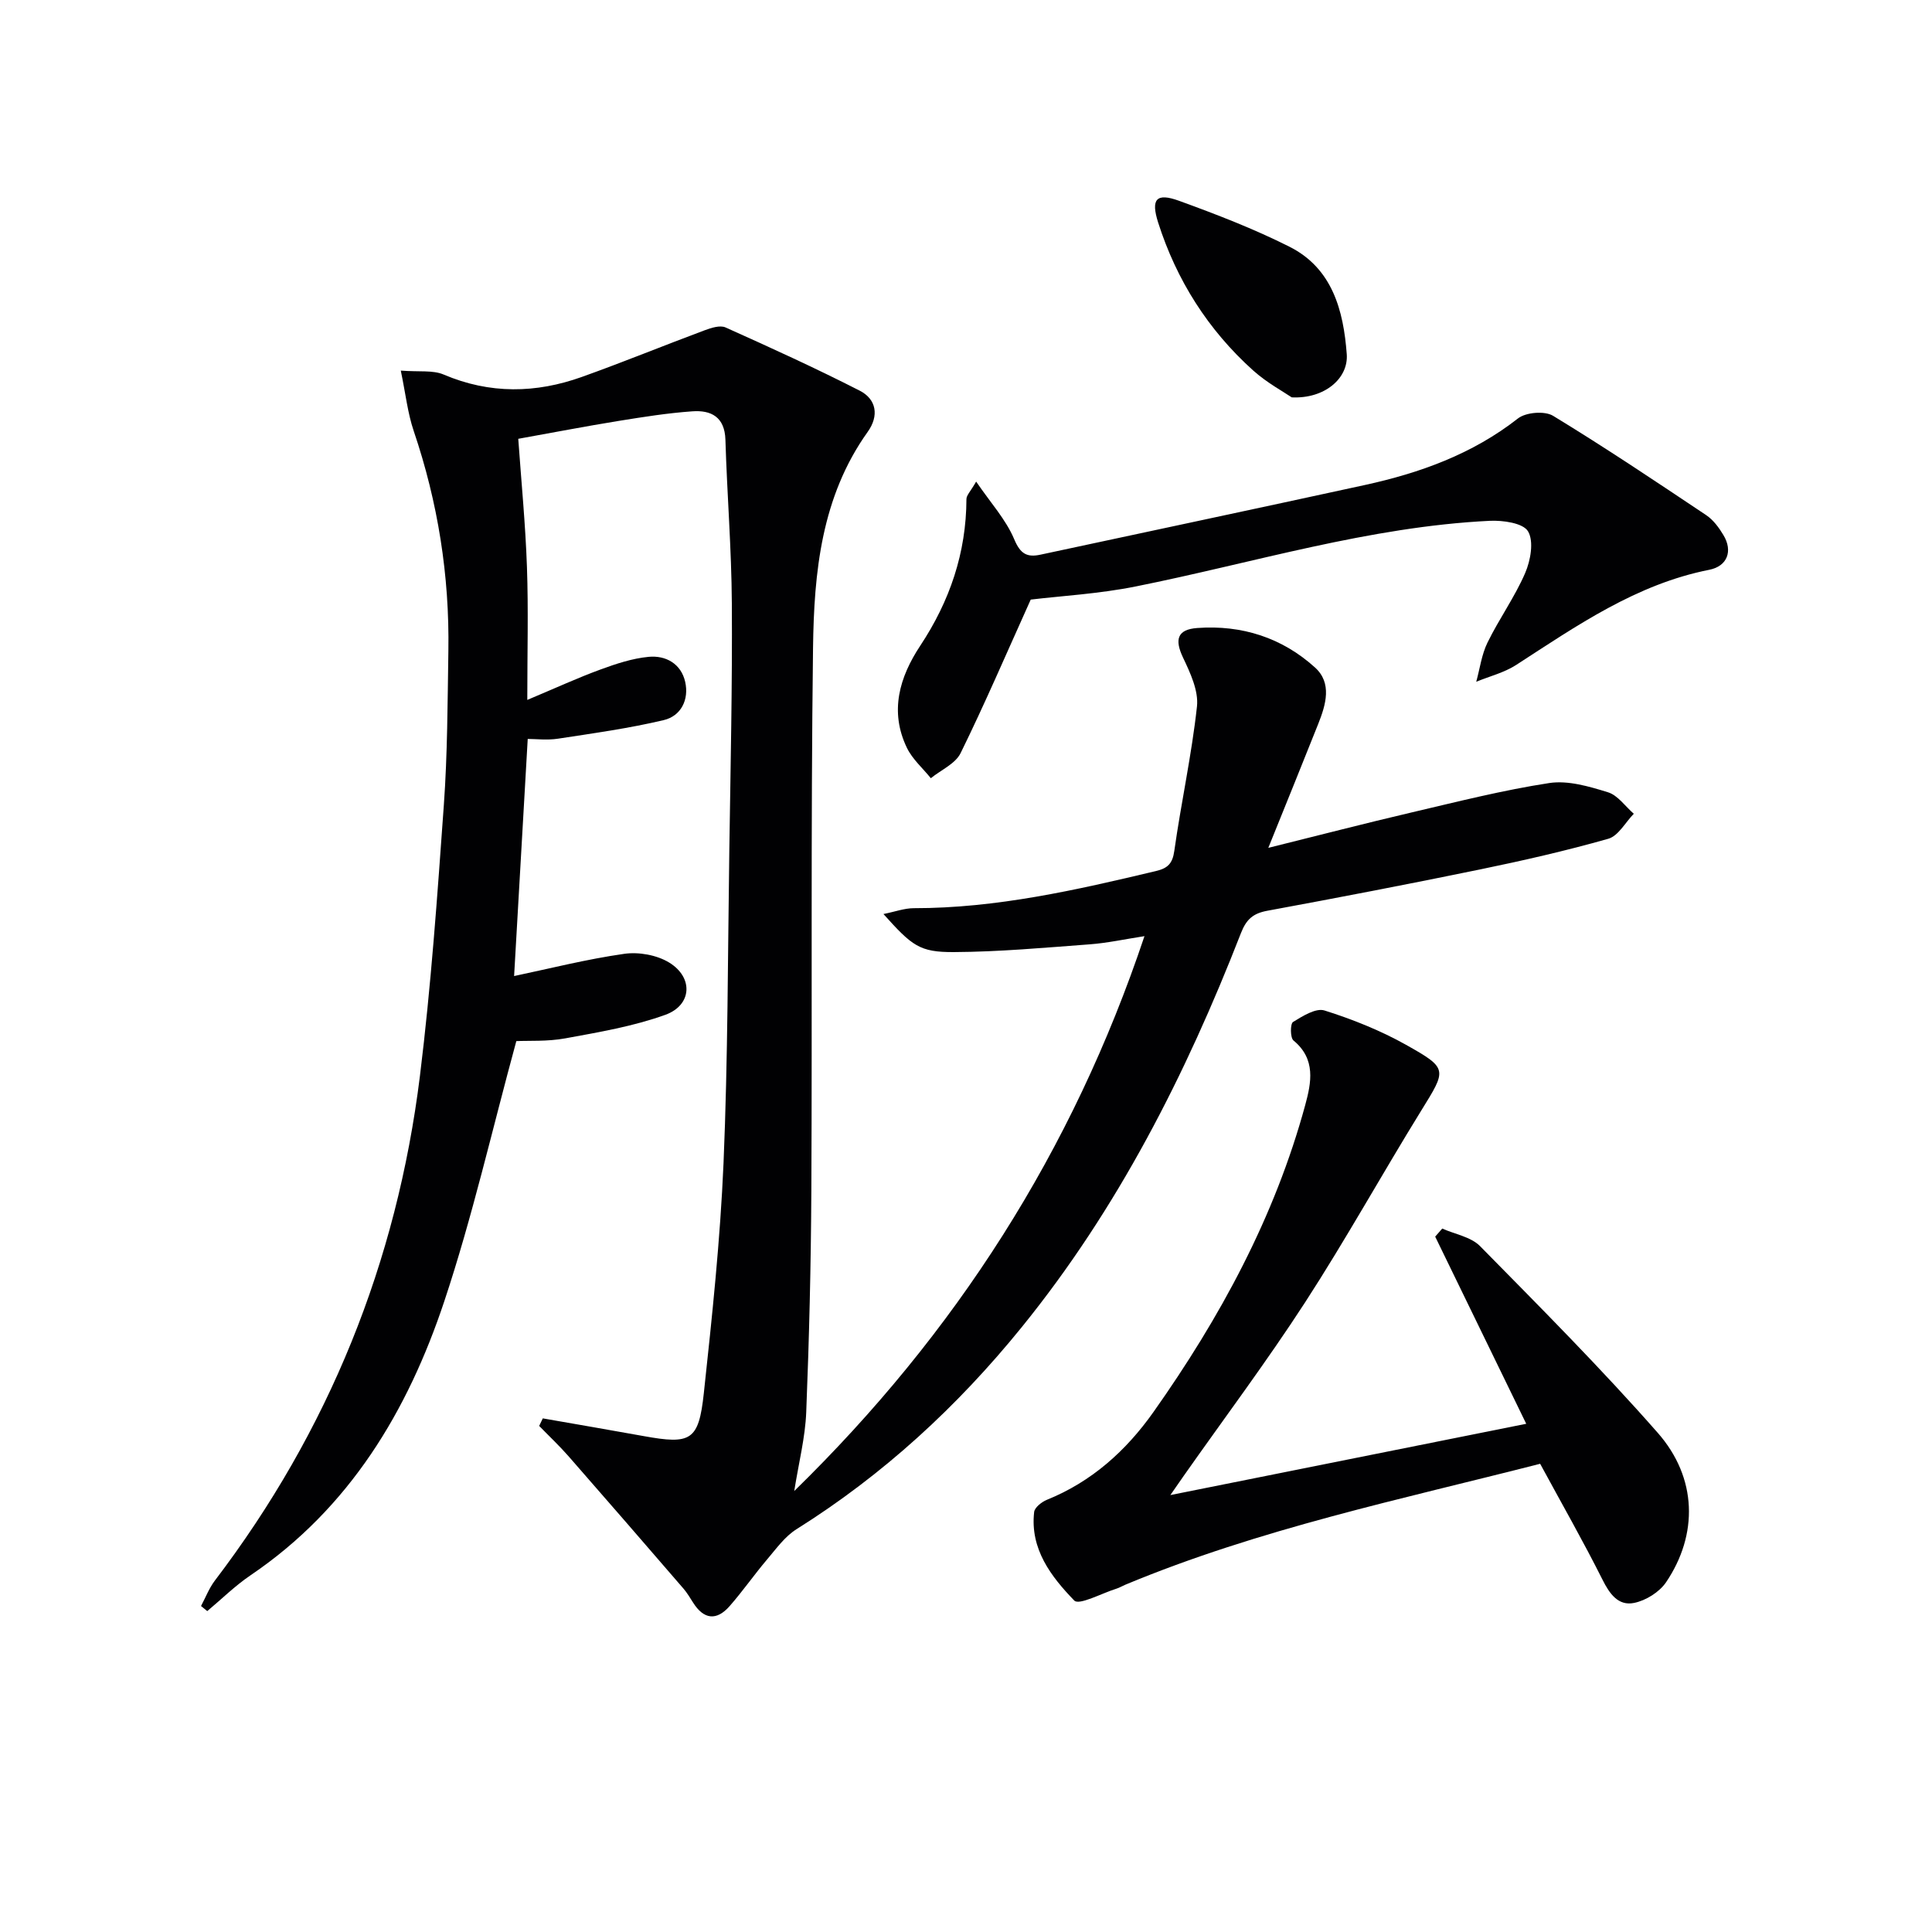
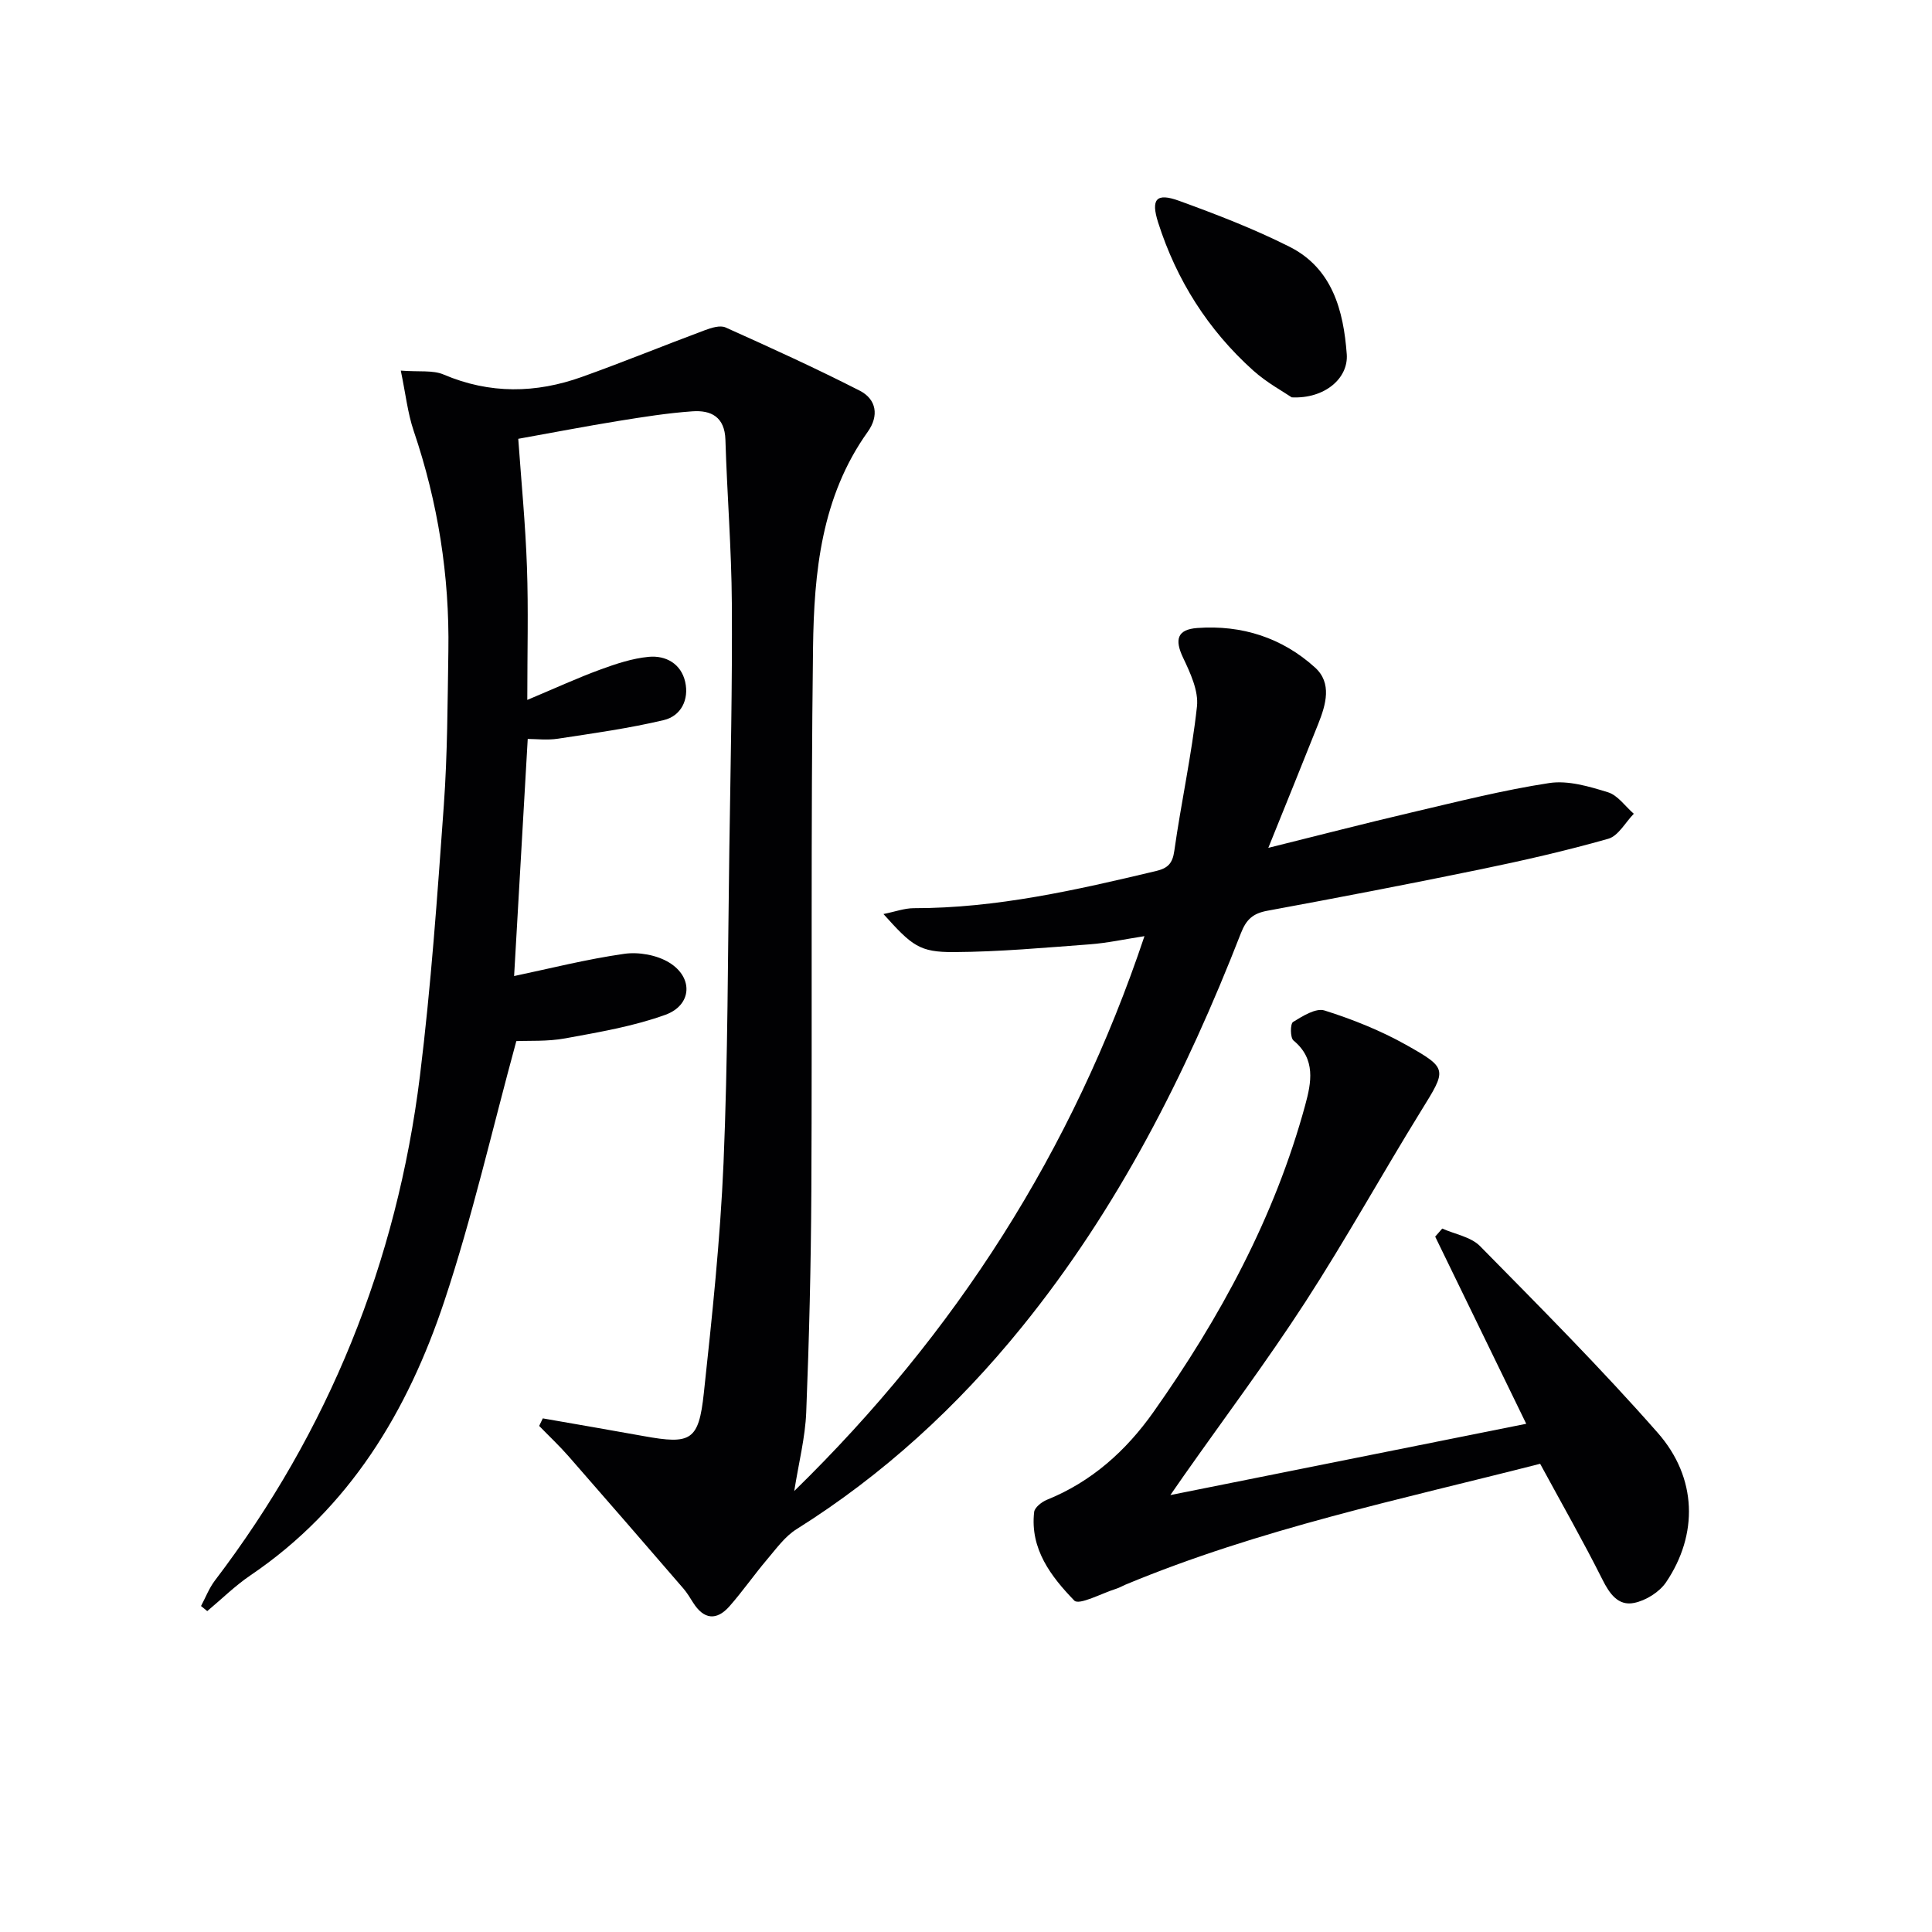
<svg xmlns="http://www.w3.org/2000/svg" enable-background="new 0 0 400 400" viewBox="0 0 400 400">
  <g fill="#010103">
    <path d="m112.38 293.66c6.97 1.22 13.94 2.41 20.9 3.67 9.77 1.77 11.38.96 12.44-8.89 1.71-15.85 3.4-31.74 4.08-47.66.91-21.62.88-43.28 1.2-64.92.25-16.98.63-33.96.52-50.94-.07-11.29-.99-22.58-1.33-33.88-.14-4.73-2.98-6.16-6.85-5.88-5.12.36-10.21 1.17-15.28 1.99-6.85 1.11-13.67 2.43-20.76 3.7.62 8.76 1.49 17.66 1.8 26.57.31 8.77.07 17.55.07 27.49 6-2.52 10.49-4.59 15.11-6.28 3.24-1.19 6.63-2.32 10.03-2.64 3.55-.33 6.7 1.43 7.55 5.18.83 3.67-.85 7.07-4.44 7.92-7.2 1.71-14.58 2.73-21.91 3.85-2.23.34-4.55.05-6.25.05-.96 16.75-1.89 32.89-2.82 49.09 7.33-1.54 15-3.49 22.8-4.6 3-.43 6.75.24 9.31 1.81 5.05 3.09 4.72 8.83-.81 10.82-6.63 2.39-13.73 3.59-20.7 4.87-3.7.68-7.58.45-10.14.57-5.04 18.46-9.11 36.43-14.9 53.82-7.58 22.78-19.62 42.89-40.15 56.79-3.19 2.16-5.97 4.92-8.94 7.4-.43-.35-.86-.7-1.29-1.05.94-1.76 1.67-3.69 2.86-5.26 23.59-31 37.68-65.92 42.46-104.47 2.3-18.61 3.61-37.36 4.95-56.07.76-10.61.77-21.28.94-31.93.25-15.59-2.16-30.77-7.18-45.57-1.24-3.66-1.66-7.61-2.67-12.48 3.79.3 6.62-.14 8.86.81 9.57 4.08 19.12 3.91 28.68.48 8.53-3.05 16.92-6.49 25.4-9.65 1.34-.5 3.16-1.08 4.29-.58 9.34 4.19 18.67 8.44 27.78 13.09 3.48 1.78 4.04 5.2 1.66 8.53-9.6 13.44-11.12 29.08-11.32 44.72-.48 37.49-.16 74.98-.35 112.47-.08 15.27-.45 30.55-1.06 45.81-.21 5.21-1.54 10.38-2.48 16.29 33.42-32.64 57.61-70.39 72.51-114.88-4.13.64-7.69 1.42-11.28 1.69-9.39.7-18.8 1.56-28.2 1.61-7.1.03-8.63-1.28-14.56-7.88 2.4-.48 4.35-1.21 6.29-1.21 17.11.01 33.62-3.76 50.13-7.69 2.42-.58 3.43-1.52 3.8-4.19 1.41-9.99 3.6-19.88 4.69-29.89.35-3.25-1.39-6.96-2.89-10.12-1.77-3.73-1.2-5.82 2.96-6.12 9.21-.67 17.56 2.01 24.37 8.18 3.56 3.22 2.26 7.66.68 11.64-3.24 8.15-6.54 16.26-10.35 25.7 10.51-2.61 20.04-5.08 29.61-7.32 9.48-2.22 18.96-4.63 28.56-6.1 3.89-.59 8.24.7 12.15 1.91 2.05.63 3.58 2.92 5.35 4.45-1.75 1.79-3.2 4.59-5.29 5.18-8.76 2.49-17.67 4.52-26.6 6.36-14.62 3.01-29.29 5.83-43.97 8.54-2.95.54-4.36 1.76-5.48 4.64-11.4 29.26-25.5 57.06-45.4 81.6-13.31 16.42-28.66 30.54-46.62 41.81-2.39 1.5-4.18 4.02-6.06 6.23-2.68 3.16-5.05 6.58-7.78 9.69-2.7 3.08-5.35 2.79-7.57-.74-.62-.99-1.23-2-1.98-2.88-7.91-9.16-15.83-18.31-23.8-27.41-1.92-2.19-4.05-4.19-6.08-6.28.24-.5.5-1.03.75-1.56z" />
    <path d="m318.87 303.06c-28.66 7.34-58.07 13.45-85.91 25.05-.61.26-1.19.61-1.82.81-3 .93-7.72 3.49-8.72 2.46-4.8-4.96-9.19-10.67-8.31-18.34.11-.94 1.56-2.08 2.63-2.52 9.28-3.74 16.41-10.17 22.06-18.16 13.8-19.53 25.12-40.36 31.44-63.6 1.25-4.6 2.24-9.49-2.44-13.34-.69-.57-.68-3.47-.09-3.83 1.98-1.22 4.73-2.95 6.52-2.38 5.8 1.83 11.56 4.13 16.86 7.1 8.77 4.93 8.43 5.09 3.14 13.66-8.12 13.15-15.61 26.69-24.01 39.65-7.95 12.26-16.74 23.98-25.15 35.95-.64.91-1.27 1.83-2.76 3.97 25.09-5.03 48.9-9.79 73.68-14.76-6.5-13.36-12.67-26.05-18.85-38.75.49-.56.97-1.12 1.46-1.67 2.64 1.18 5.94 1.72 7.83 3.64 12.47 12.67 25.05 25.29 36.78 38.64 8.21 9.33 8.4 21.08 1.73 30.95-1.38 2.04-4.19 3.79-6.63 4.28-3.27.66-5.07-1.88-6.56-4.87-3.93-7.84-8.28-15.46-12.88-23.94z" />
-     <path d="m213.4 124.14c-5.14 11.4-9.57 21.72-14.52 31.79-1.09 2.21-4.06 3.48-6.16 5.19-1.68-2.08-3.81-3.93-4.95-6.28-3.65-7.55-1.54-14.66 2.77-21.17 6.11-9.24 9.51-19.22 9.55-30.33 0-.81.86-1.61 2.01-3.63 3 4.4 6.17 7.86 7.88 11.93 1.29 3.08 2.67 3.8 5.48 3.19 22.37-4.8 44.75-9.54 67.1-14.41 11.45-2.5 22.28-6.4 31.71-13.78 1.64-1.29 5.54-1.61 7.28-.55 10.76 6.55 21.24 13.57 31.72 20.58 1.46.98 2.63 2.58 3.55 4.12 1.99 3.3.81 6.44-2.94 7.18-15.11 2.99-27.4 11.56-39.96 19.69-2.47 1.6-5.5 2.35-8.28 3.49.75-2.71 1.11-5.61 2.32-8.09 2.4-4.91 5.65-9.43 7.81-14.42 1.12-2.6 1.83-6.56.59-8.64-1.03-1.72-5.21-2.3-7.93-2.17-25.03 1.22-48.92 8.71-73.29 13.59-7.61 1.53-15.43 1.96-21.74 2.72z" />
    <path d="m267.44 82.27c-1.68-1.15-5.15-3.02-8-5.58-9.32-8.38-15.85-18.68-19.66-30.62-1.54-4.85-.39-6.21 4.32-4.5 7.76 2.82 15.52 5.81 22.89 9.52 8.88 4.48 11.17 13.23 11.84 22.23.38 5-4.57 9.28-11.39 8.95z" />
  </g>
</svg>